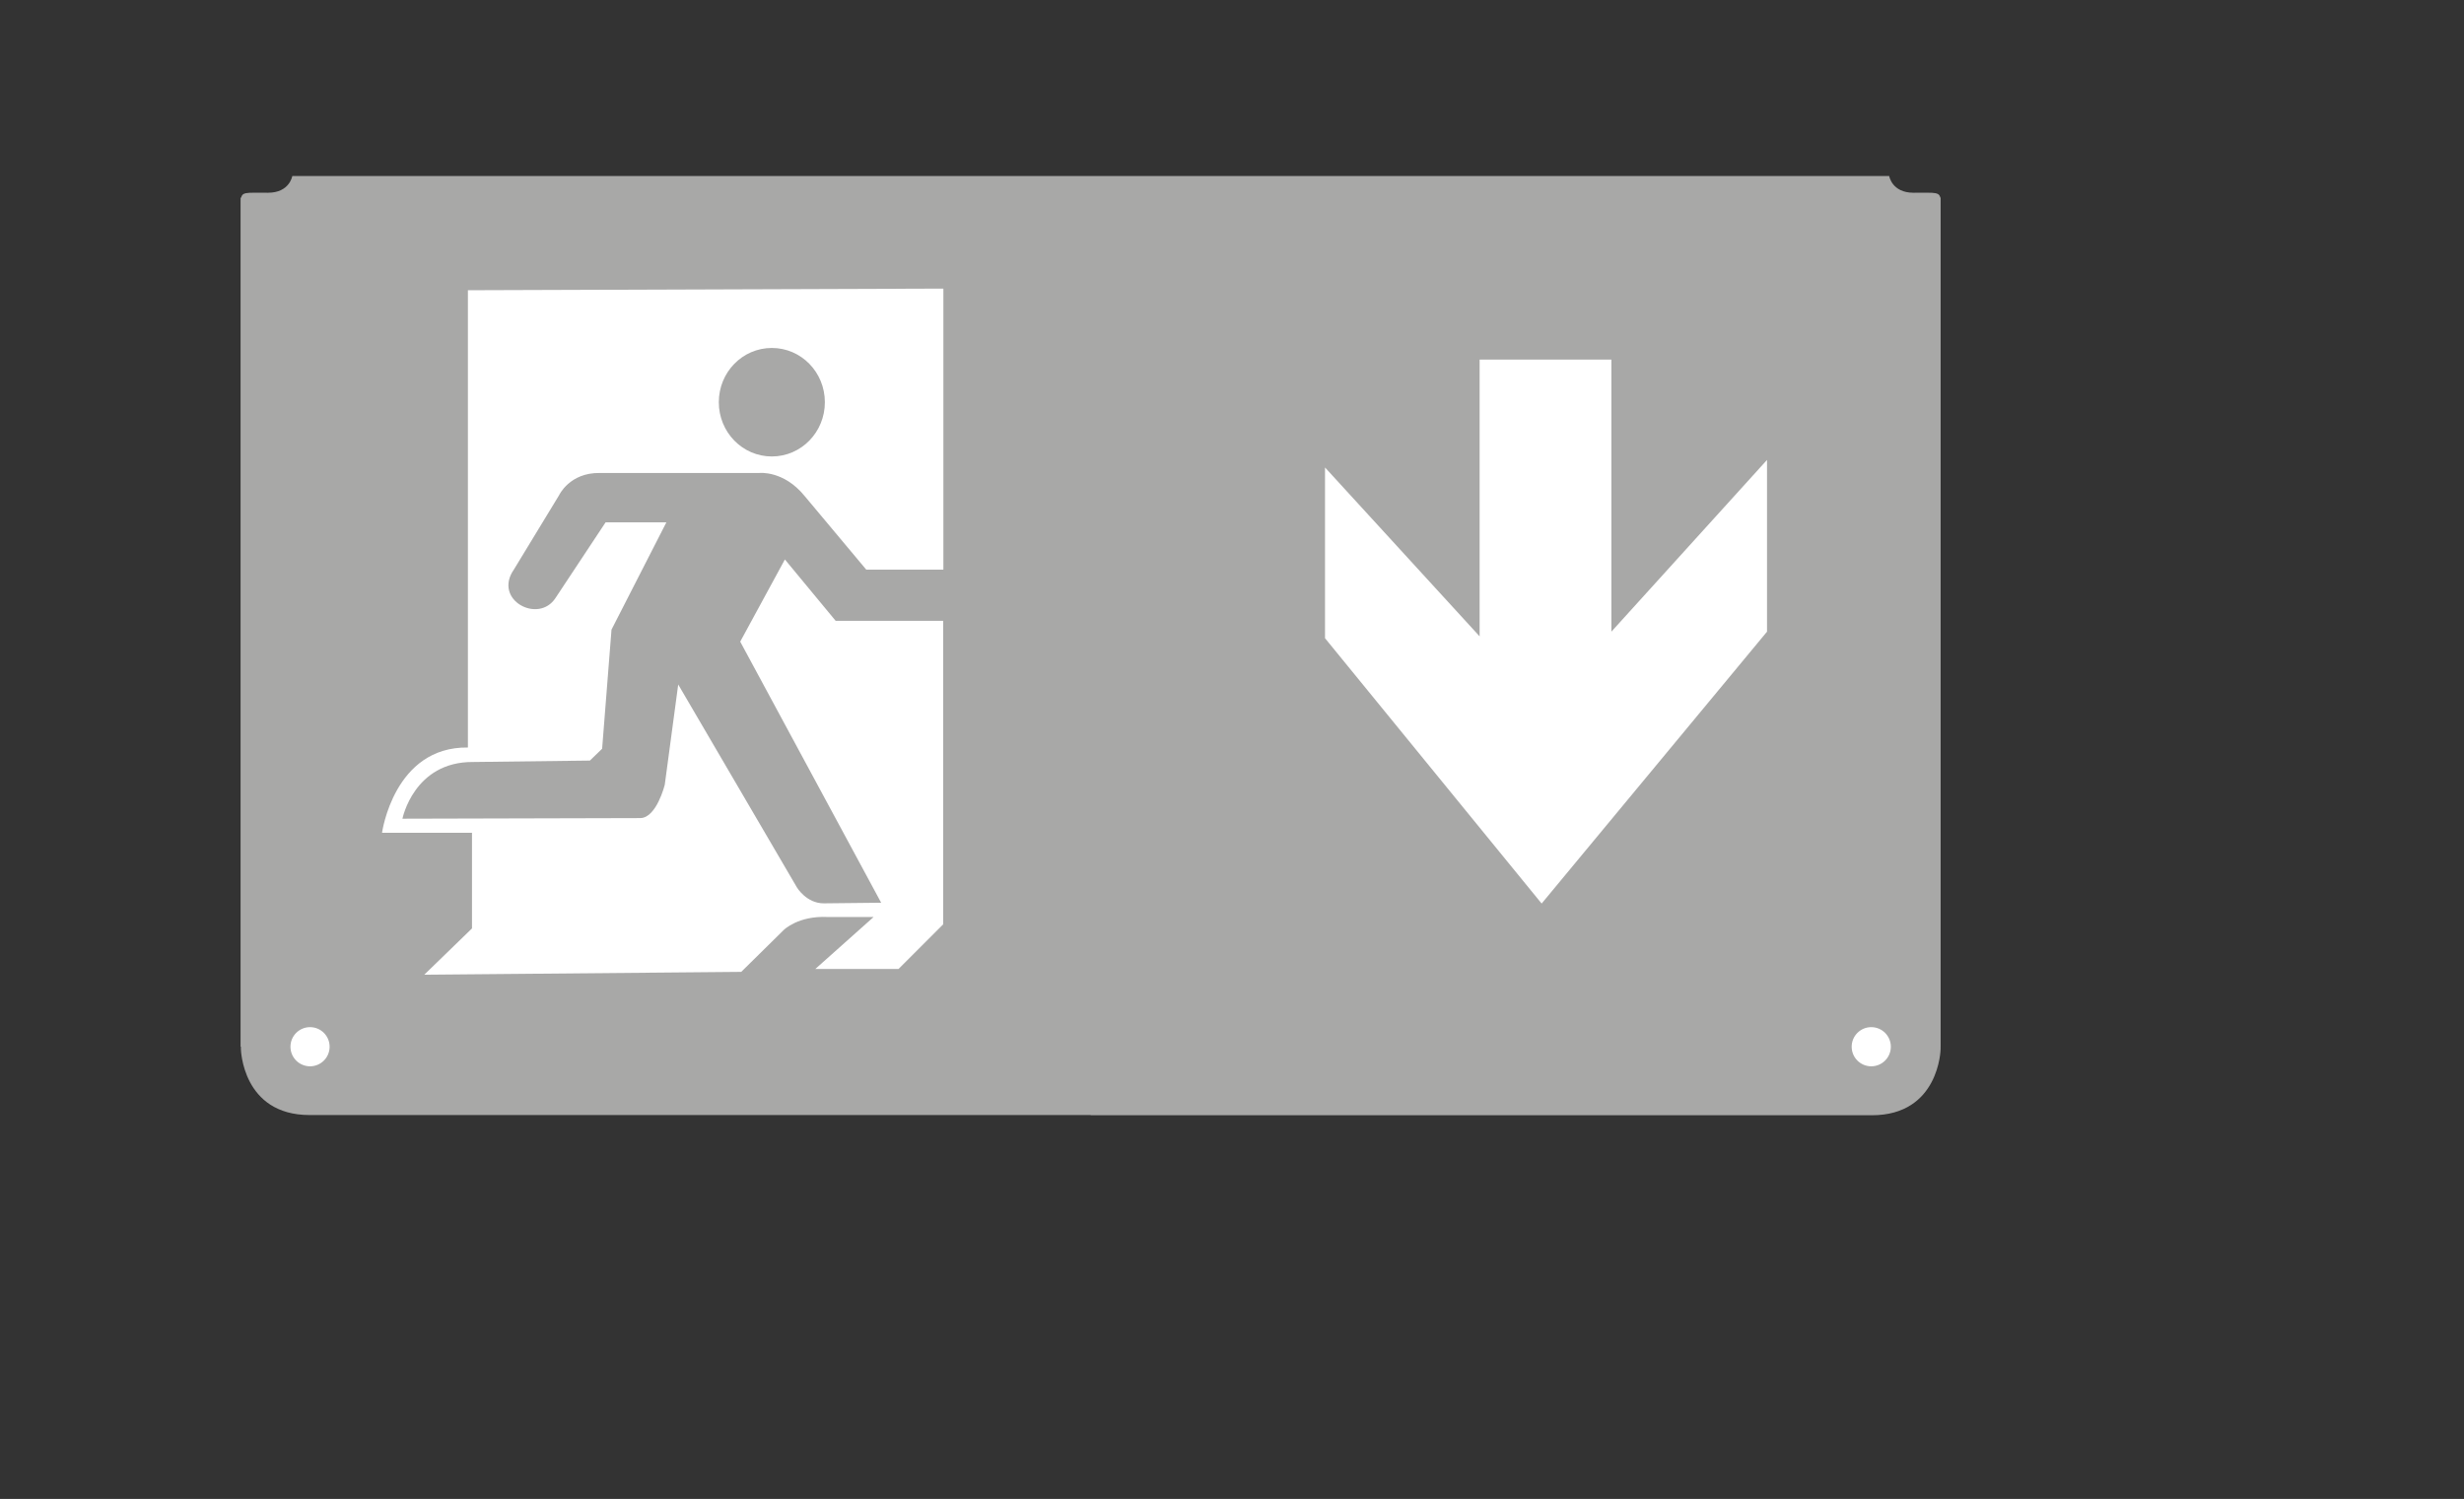
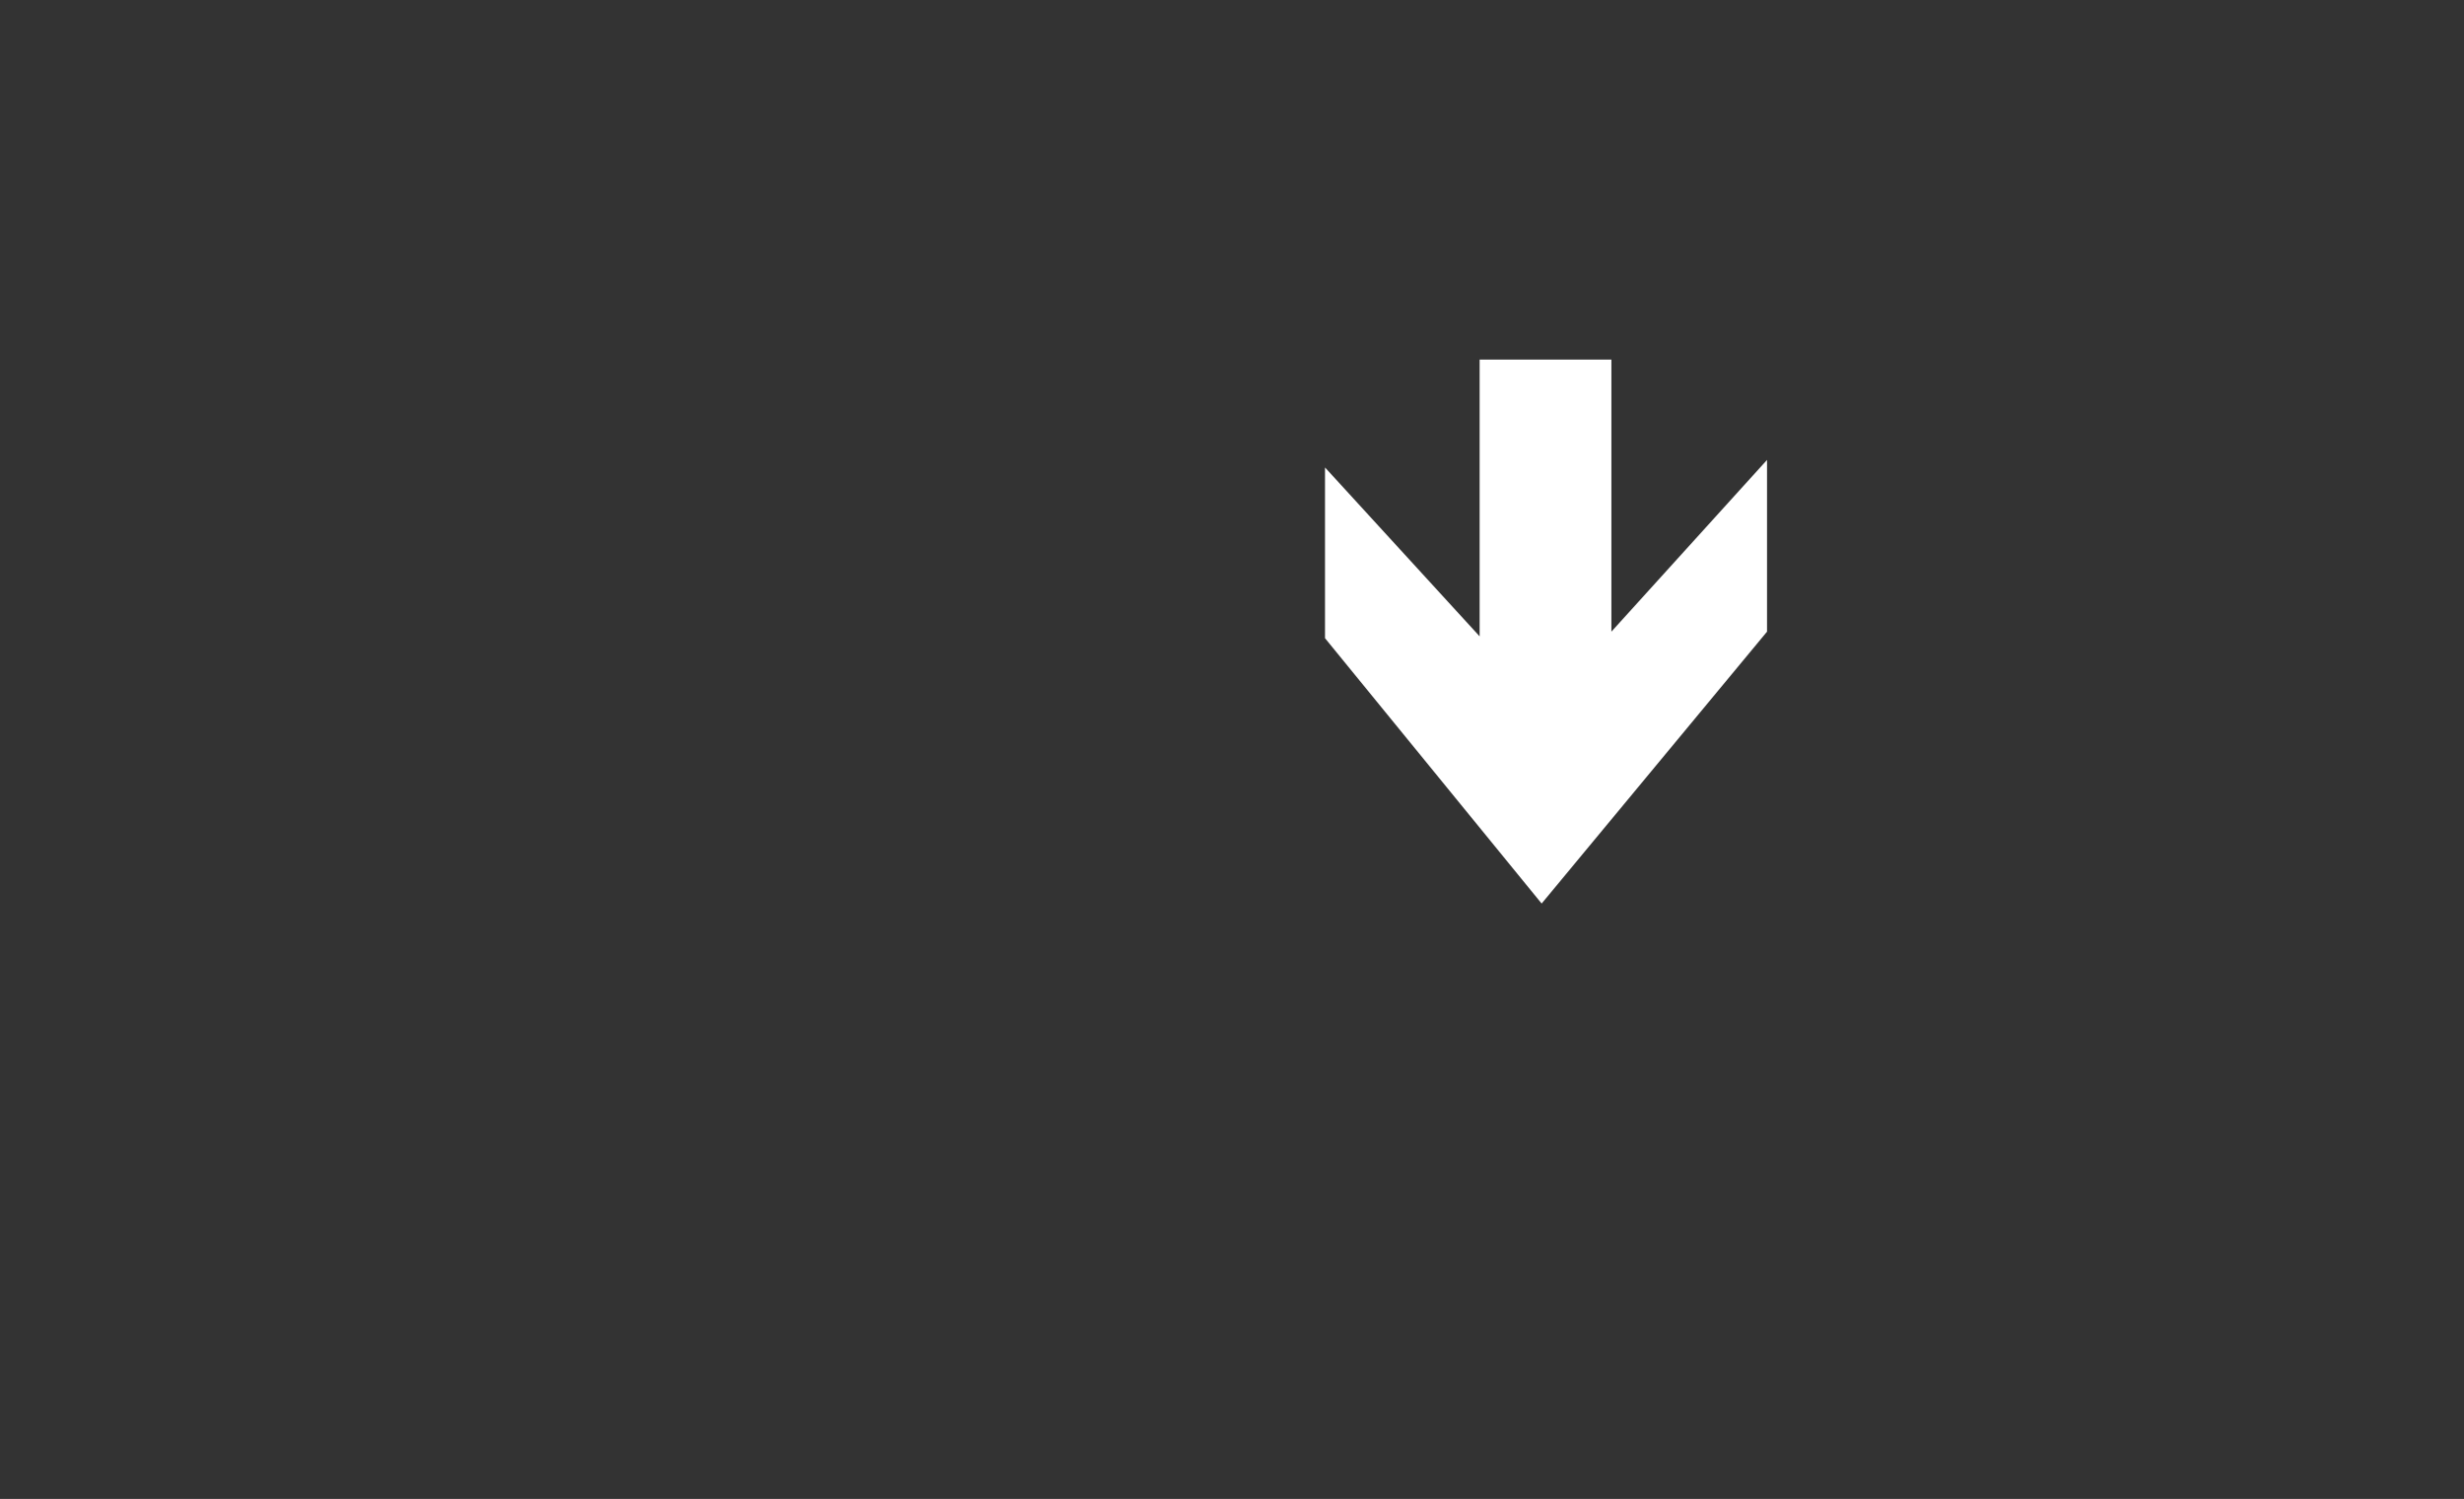
<svg xmlns="http://www.w3.org/2000/svg" id="Warstwa_1" version="1.1" viewBox="0 0 1208 734.9">
  <rect x="0" y="0" width="1208" height="734.9" fill="#333333" stroke="none" />
  <defs>
    <style>
      .st0, .st1 {
        fill: #fff;
      }

      .st1 {
        stroke: #fff;
        stroke-miterlimit: 10;
        stroke-width: .8px;
      }

      .st2 {
        fill: #a8a8a7;
      }
    </style>
  </defs>
-   <path class="st2" d="M534.7,546.8h383c33.1,0,33.7-32.4,33.7-32.4V98.7c0-5.1-2.2-4.1-13.3-4.2-10.6,0-11.9-8.2-11.9-8.2H143.3s-1.3,8.2-11.9,8.2c-11.2.1-13.3-.9-13.3,4.2v415.6s.6,32.4,33.7,32.4h383Z" />
  <g>
-     <polyline class="st2" points="951.4 513.2 951.4 96.9 118 96.9 118 513.2" />
-     <path class="st0" d="M462.5,141.5v137.8h-37.8l-30.3-36.2c-10.3-12.6-22.2-11.2-22.2-11.2h-78.2c-14.8-.2-19.9,10.9-19.9,10.9l-22.2,36.5c-10.3,14.9,12.2,26.8,20.5,13.8l24.5-37h29.8l-26.9,52.6-4.6,58.4-6,5.8-57.3.7c-29-.2-34.6,27.8-34.6,27.8l116.7-.3c7.9-.2,11.9-16.3,11.9-16.3l6.6-49.2,58.2,99.5s4.7,7.9,13.3,7.8l28-.3-69.1-128,21.9-40.3,24.9,30.1h52.7v148.8l-21.9,21.9h-40.8l28.6-25.5h-22.6c-14.3-.7-21.4,6.3-21.4,6.3l-20.9,20.6-155.4,1.4,23.4-22.7v-46.9h-44.1s5.8-42.3,42.1-41.8v-224.2c0,0,233-.8,233-.8ZM352.4,197.2c0,14.7,11.6,26.6,26,26.6s26-11.9,26-26.6-11.6-26.6-26-26.6-26,11.9-26,26.6" />
    <polygon class="st0" points="866.3 225.5 866.3 309.7 755.8 443 649.6 312.9 649.6 229.2 725.4 312 725.4 176.3 790 176.3 790 309.7 866.3 225.5" />
  </g>
-   <circle class="st1" cx="152" cy="513.2" r="9.2" />
-   <circle class="st1" cx="917.4" cy="513.2" r="9.2" />
</svg>